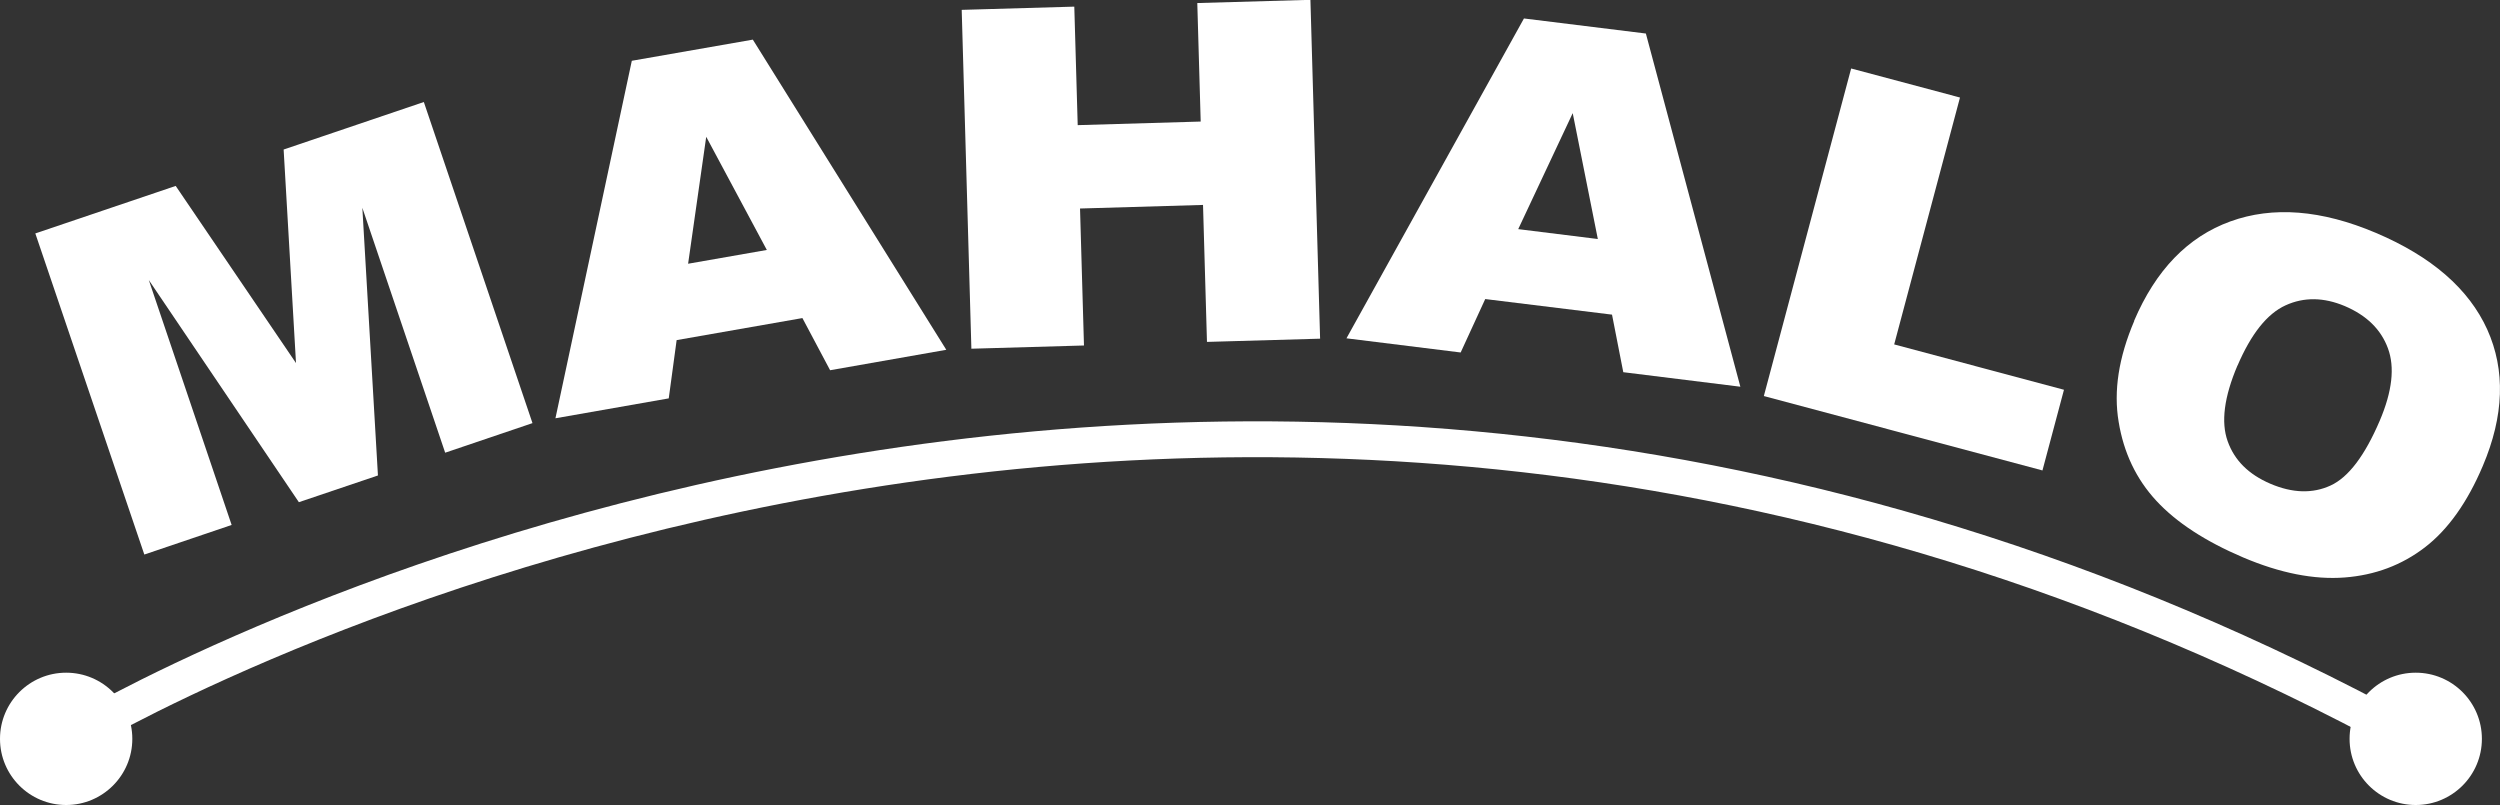
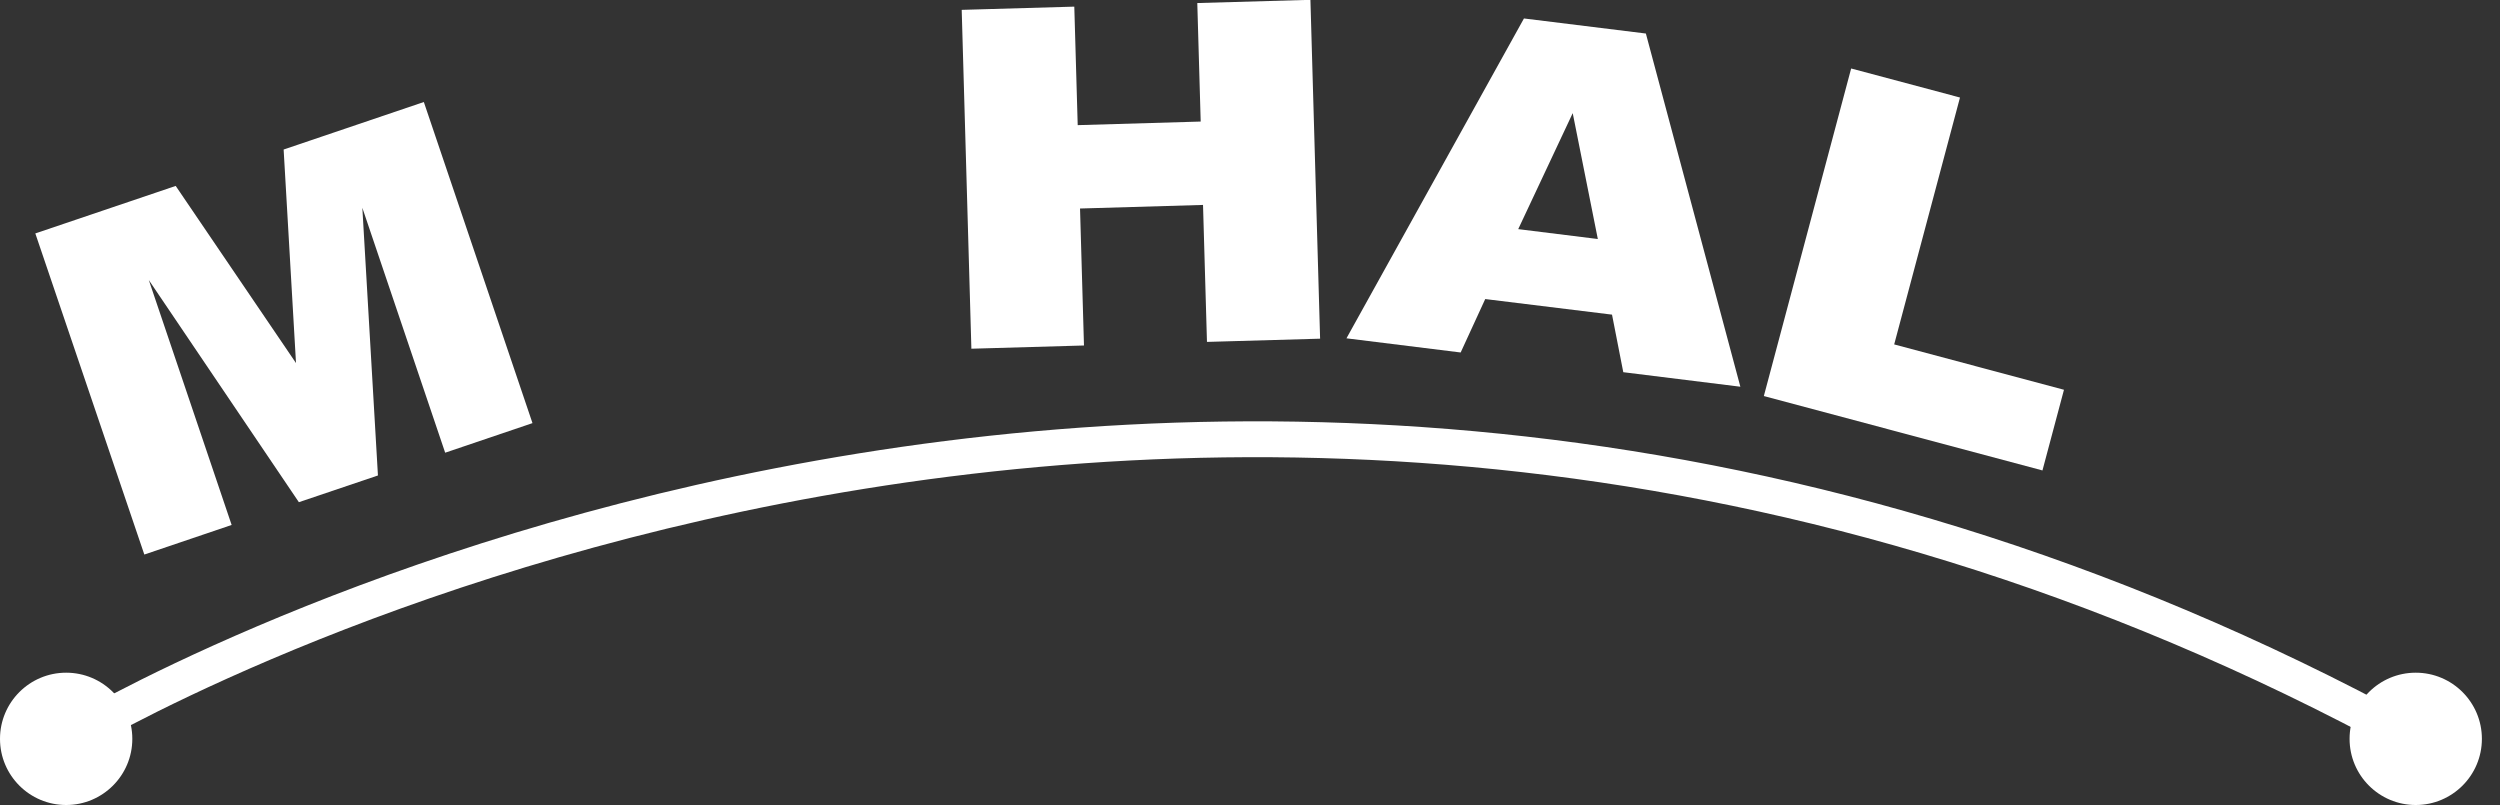
<svg xmlns="http://www.w3.org/2000/svg" viewBox="0 0 139.44 44.9">
  <rect x="0" y="0" width="139.44" height="44.9" fill="#333333" stroke="none" />
  <defs>
    <style>
      .cls-1 {
        fill: #fff;
      }
      .cls-2 {
        fill: none;
        stroke: #fff;
        stroke-miterlimit: 10;
        stroke-width: 2px;
      }
    </style>
  </defs>
  <g id="pc">
    <g id="top">
      <g id="logo">
        <g id="group">
          <path class="cls-1" d="M1.97,13.02l7.83-2.65,6.71,9.88-.69-11.91,7.82-2.65,6.06,17.91-4.87,1.65-4.62-13.66.87,14.93-4.41,1.49-8.37-12.39,4.62,13.66-4.87,1.65L1.97,13.02Z" />
-           <path class="cls-1" d="M44.76,17.74l-7.02,1.23-.44,3.25-6.32,1.11,4.26-19.94,6.75-1.18,10.79,17.3-6.48,1.14-1.54-2.9ZM42.77,13.94l-3.38-6.31-1.01,7.08,4.4-.77Z" />
          <path class="cls-1" d="M53.64.55l6.28-.18.19,6.61,6.86-.2-.19-6.61,6.31-.18.54,18.9-6.31.18-.22-7.64-6.86.2.22,7.64-6.28.18-.54-18.9Z" />
          <path class="cls-1" d="M89.92,17.55l-7.08-.87-1.37,2.98-6.37-.79L85,1.03l6.8.84,5.27,19.7-6.53-.81-.63-3.22ZM89.12,13.33l-1.4-7.02-3.04,6.47,4.43.55Z" />
          <path class="cls-1" d="M103.25,3.82l6.07,1.62-3.67,13.77,9.47,2.53-1.2,4.5-15.54-4.15,4.87-18.27Z" />
-           <path class="cls-1" d="M119.03,17.9c1.21-2.84,3-4.69,5.37-5.55,2.37-.86,5.08-.65,8.12.64,3.11,1.32,5.18,3.12,6.21,5.39,1.02,2.27.94,4.81-.25,7.61-.86,2.03-1.94,3.55-3.23,4.54-1.29.99-2.78,1.55-4.48,1.68s-3.59-.24-5.66-1.12c-2.11-.9-3.72-1.95-4.84-3.16-1.12-1.21-1.82-2.68-2.1-4.4-.29-1.72,0-3.59.87-5.63ZM124.8,20.38c-.75,1.76-.93,3.17-.55,4.23.38,1.07,1.17,1.85,2.38,2.37,1.24.53,2.36.56,3.36.1,1-.46,1.91-1.67,2.74-3.61.7-1.64.85-2.99.46-4.04-.39-1.06-1.19-1.84-2.41-2.36-1.17-.49-2.27-.51-3.3-.04-1.03.47-1.92,1.59-2.68,3.36Z" />
        </g>
        <path id="path" class="cls-2" d="M4.03,41.1s61.72-37.35,130.26,0" />
        <circle id="circle" class="cls-1" cx="3.69" cy="41.21" r="3.69" />
        <circle id="circle-2" data-name="circle" class="cls-1" cx="134.74" cy="41.21" r="3.69" />
      </g>
    </g>
  </g>
</svg>